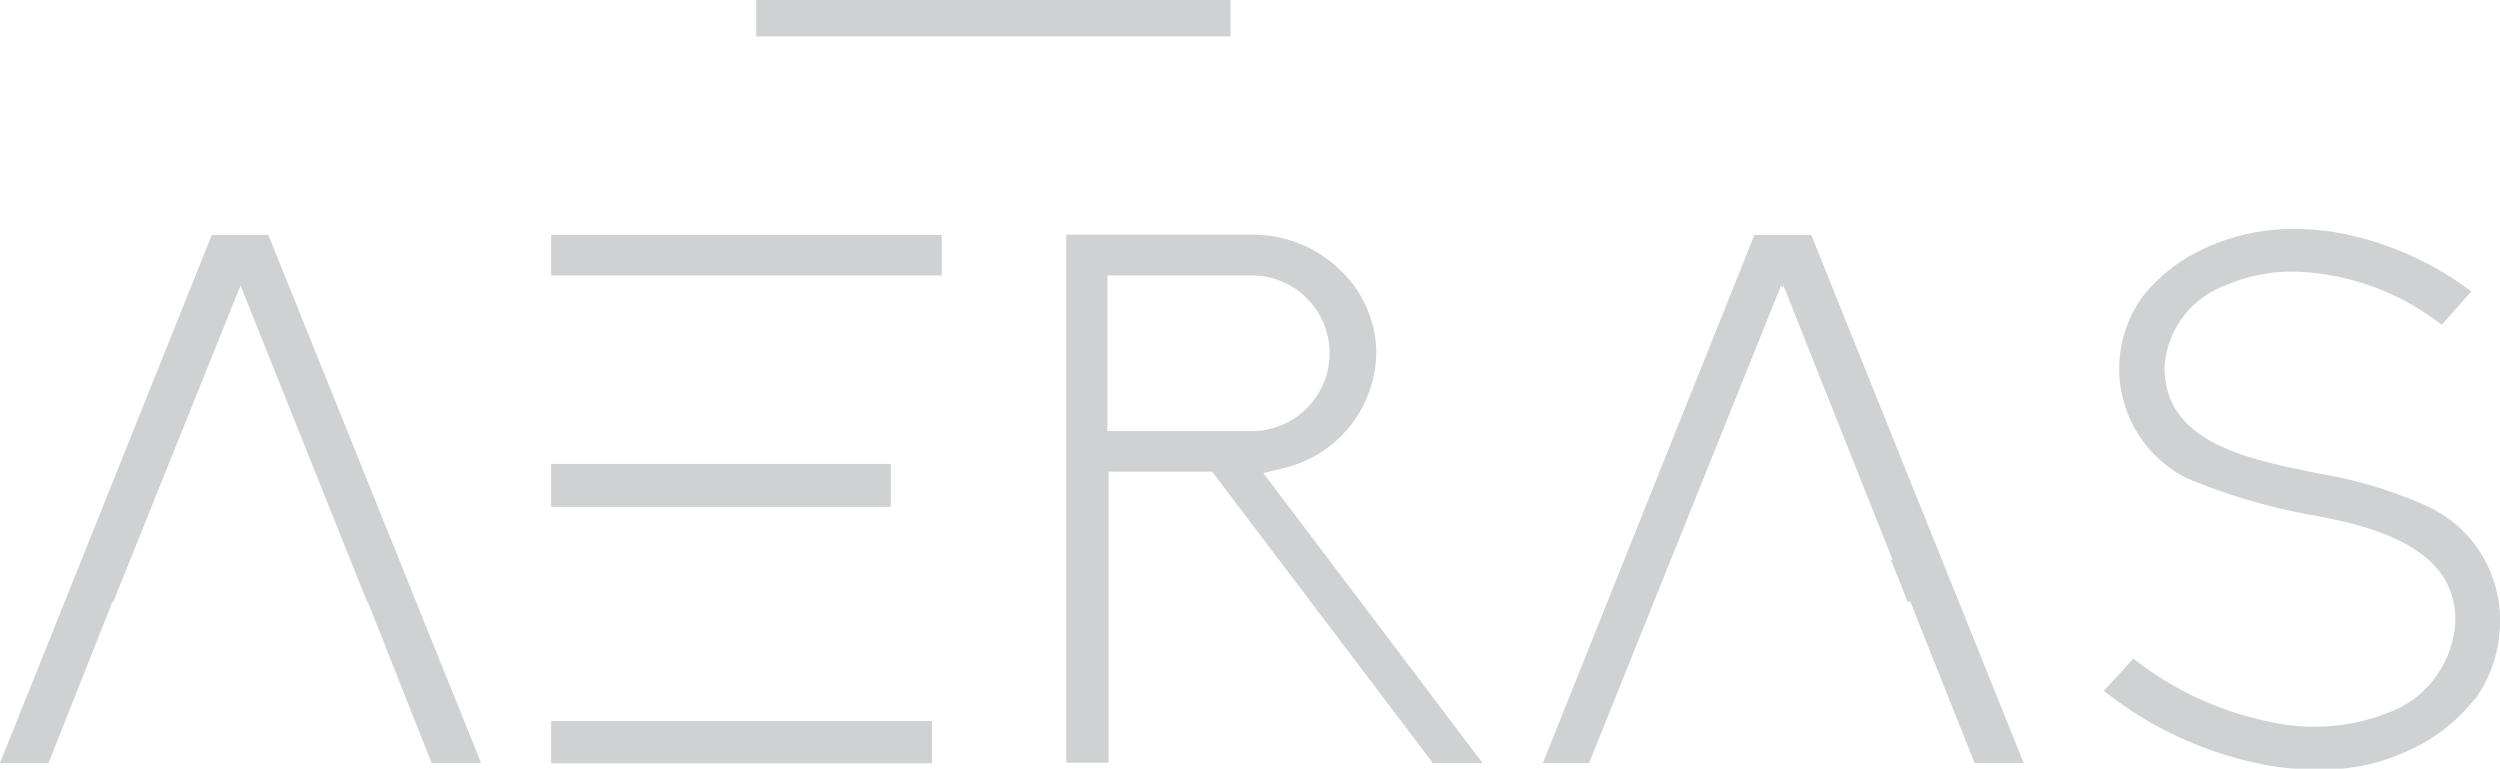
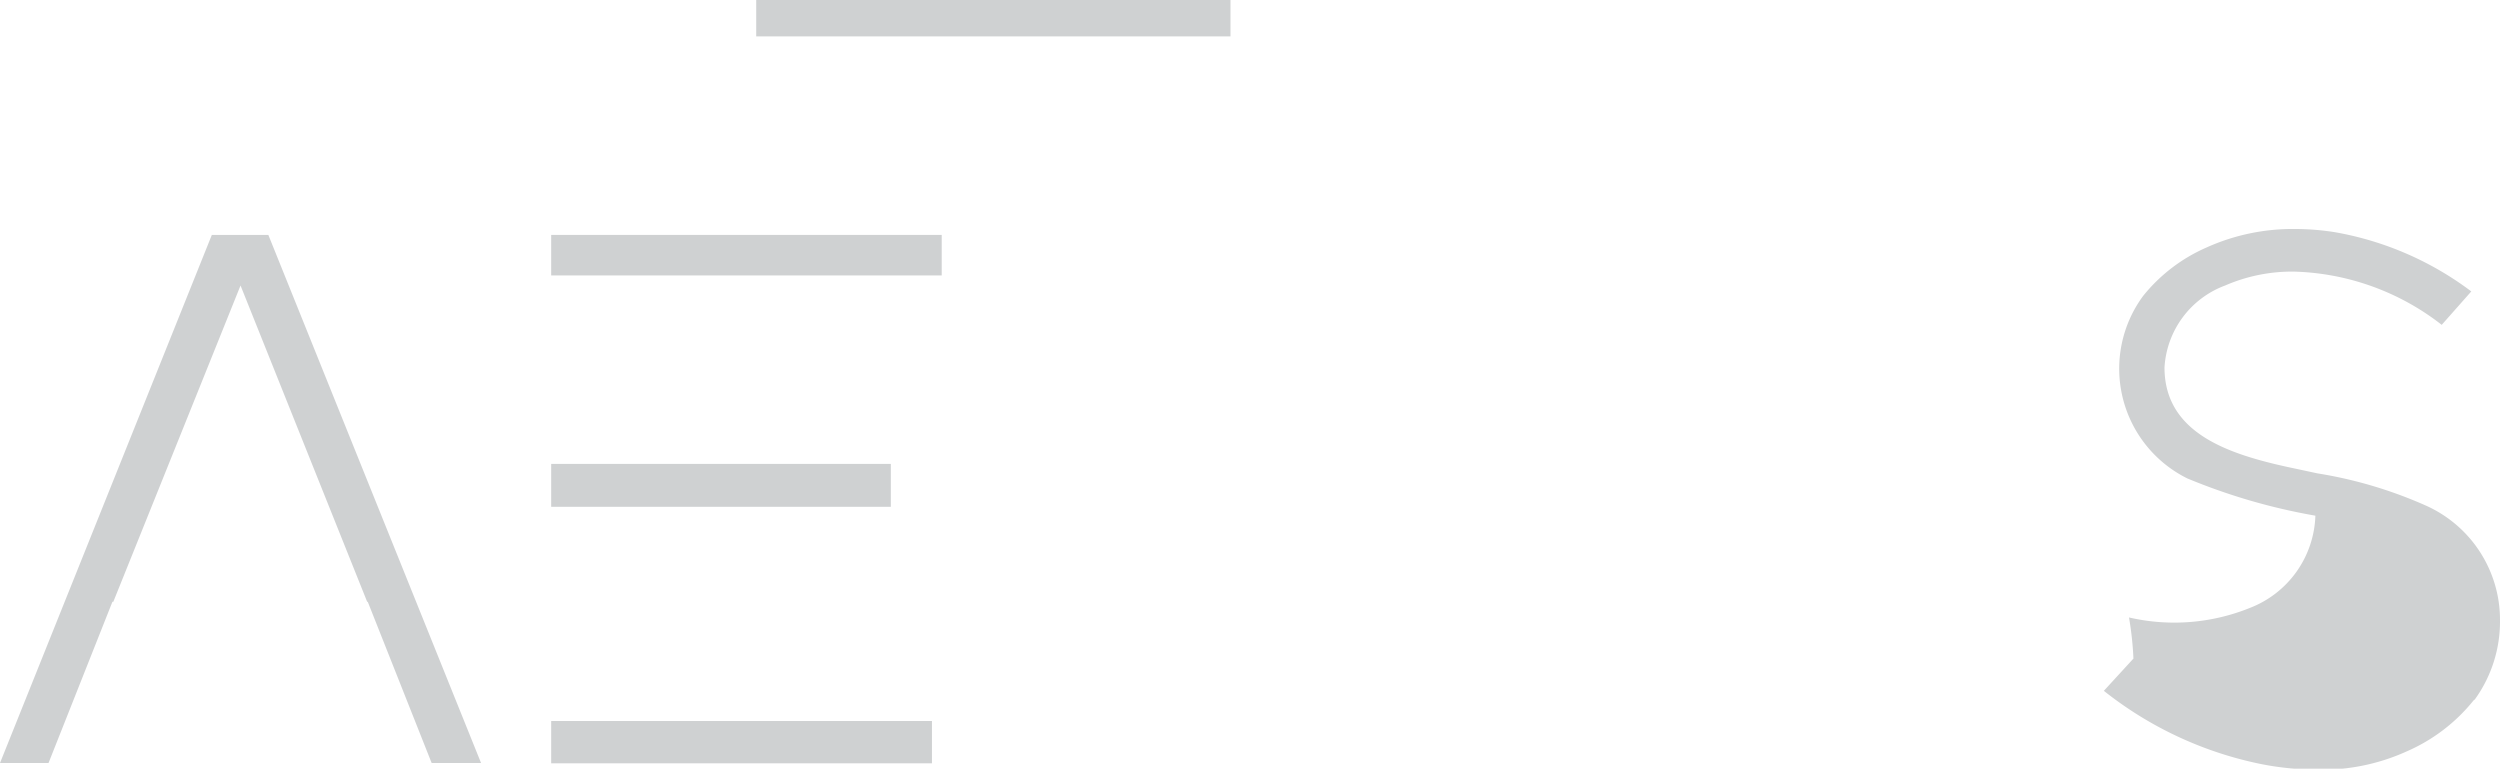
<svg xmlns="http://www.w3.org/2000/svg" id="Layer_1" data-name="Layer 1" viewBox="0 0 84.5 25.98">
  <defs>
    <style>.cls-1{fill:#cfd1d2;}</style>
  </defs>
  <title>Aervs</title>
  <rect class="cls-1" x="25.56" width="16.03" height="1.23" />
-   <path class="cls-1" d="M346.32,448.05h4.88a2.63,2.63,0,1,1,0,5.26h-4.88Zm11,16.48H359l-7.41-9.8.66-.16a4.07,4.07,0,0,0,3.16-3.89,3.9,3.9,0,0,0-1.23-2.82,4.24,4.24,0,0,0-2.94-1.19h-6.31v17.85h1.43v-9.84h3.5Z" transform="translate(-308.89 -438.74)" />
-   <path class="cls-1" d="M392.54,462.38a4.5,4.5,0,0,0,.85-2.69,4.23,4.23,0,0,0-2.48-3.85,14.73,14.73,0,0,0-3.69-1.1l-.7-.15c-2.16-.45-4.47-1.13-4.47-3.43a3.15,3.15,0,0,1,2.05-2.77,5.68,5.68,0,0,1,2.32-.47,8.48,8.48,0,0,1,5,1.8l1-1.13a10.75,10.75,0,0,0-4.6-2,8.64,8.64,0,0,0-1.36-.11,7.09,7.09,0,0,0-3,.63,5.64,5.64,0,0,0-2.13,1.63,4.14,4.14,0,0,0,1.49,6.17,20.33,20.33,0,0,0,4.33,1.26c2.22.41,4.73,1.18,4.73,3.52a3.46,3.46,0,0,1-2.22,3.12,6.81,6.81,0,0,1-4.08.32A10.92,10.92,0,0,1,381,461l-1,1.09a12.58,12.58,0,0,0,5.24,2.46,9.53,9.53,0,0,0,1.88.2,6.91,6.91,0,0,0,3.11-.61,5.93,5.93,0,0,0,2.27-1.73" transform="translate(-308.89 -438.74)" />
+   <path class="cls-1" d="M392.54,462.38a4.5,4.5,0,0,0,.85-2.69,4.23,4.23,0,0,0-2.48-3.85,14.73,14.73,0,0,0-3.69-1.1l-.7-.15c-2.16-.45-4.47-1.13-4.47-3.43a3.15,3.15,0,0,1,2.05-2.77,5.68,5.68,0,0,1,2.32-.47,8.48,8.48,0,0,1,5,1.8l1-1.13a10.75,10.75,0,0,0-4.6-2,8.64,8.64,0,0,0-1.36-.11,7.09,7.09,0,0,0-3,.63,5.64,5.64,0,0,0-2.13,1.63,4.14,4.14,0,0,0,1.49,6.17,20.33,20.33,0,0,0,4.33,1.26a3.46,3.46,0,0,1-2.22,3.12,6.81,6.81,0,0,1-4.08.32A10.92,10.92,0,0,1,381,461l-1,1.09a12.58,12.58,0,0,0,5.24,2.46,9.53,9.53,0,0,0,1.88.2,6.91,6.91,0,0,0,3.11-.61,5.93,5.93,0,0,0,2.27-1.73" transform="translate(-308.89 -438.74)" />
  <polygon class="cls-1" points="9.07 7.94 7.16 7.94 0 25.79 1.64 25.79 3.8 20.34 3.83 20.34 8.13 9.65 12.41 20.34 12.43 20.34 14.59 25.79 16.26 25.79 9.07 7.94" />
-   <polygon class="cls-1" points="61.22 7.94 59.3 7.94 52.15 25.79 53.71 25.79 60.2 9.65 60.24 9.74 60.28 9.65 63.97 18.92 63.91 18.92 64.48 20.34 64.57 20.34 66.74 25.79 68.4 25.79 61.22 7.94" />
  <rect class="cls-1" x="18.63" y="24.37" width="12.87" height="1.43" />
  <rect class="cls-1" x="18.63" y="15.68" width="11.48" height="1.45" />
  <rect class="cls-1" x="18.63" y="7.94" width="13.2" height="1.37" />
</svg>